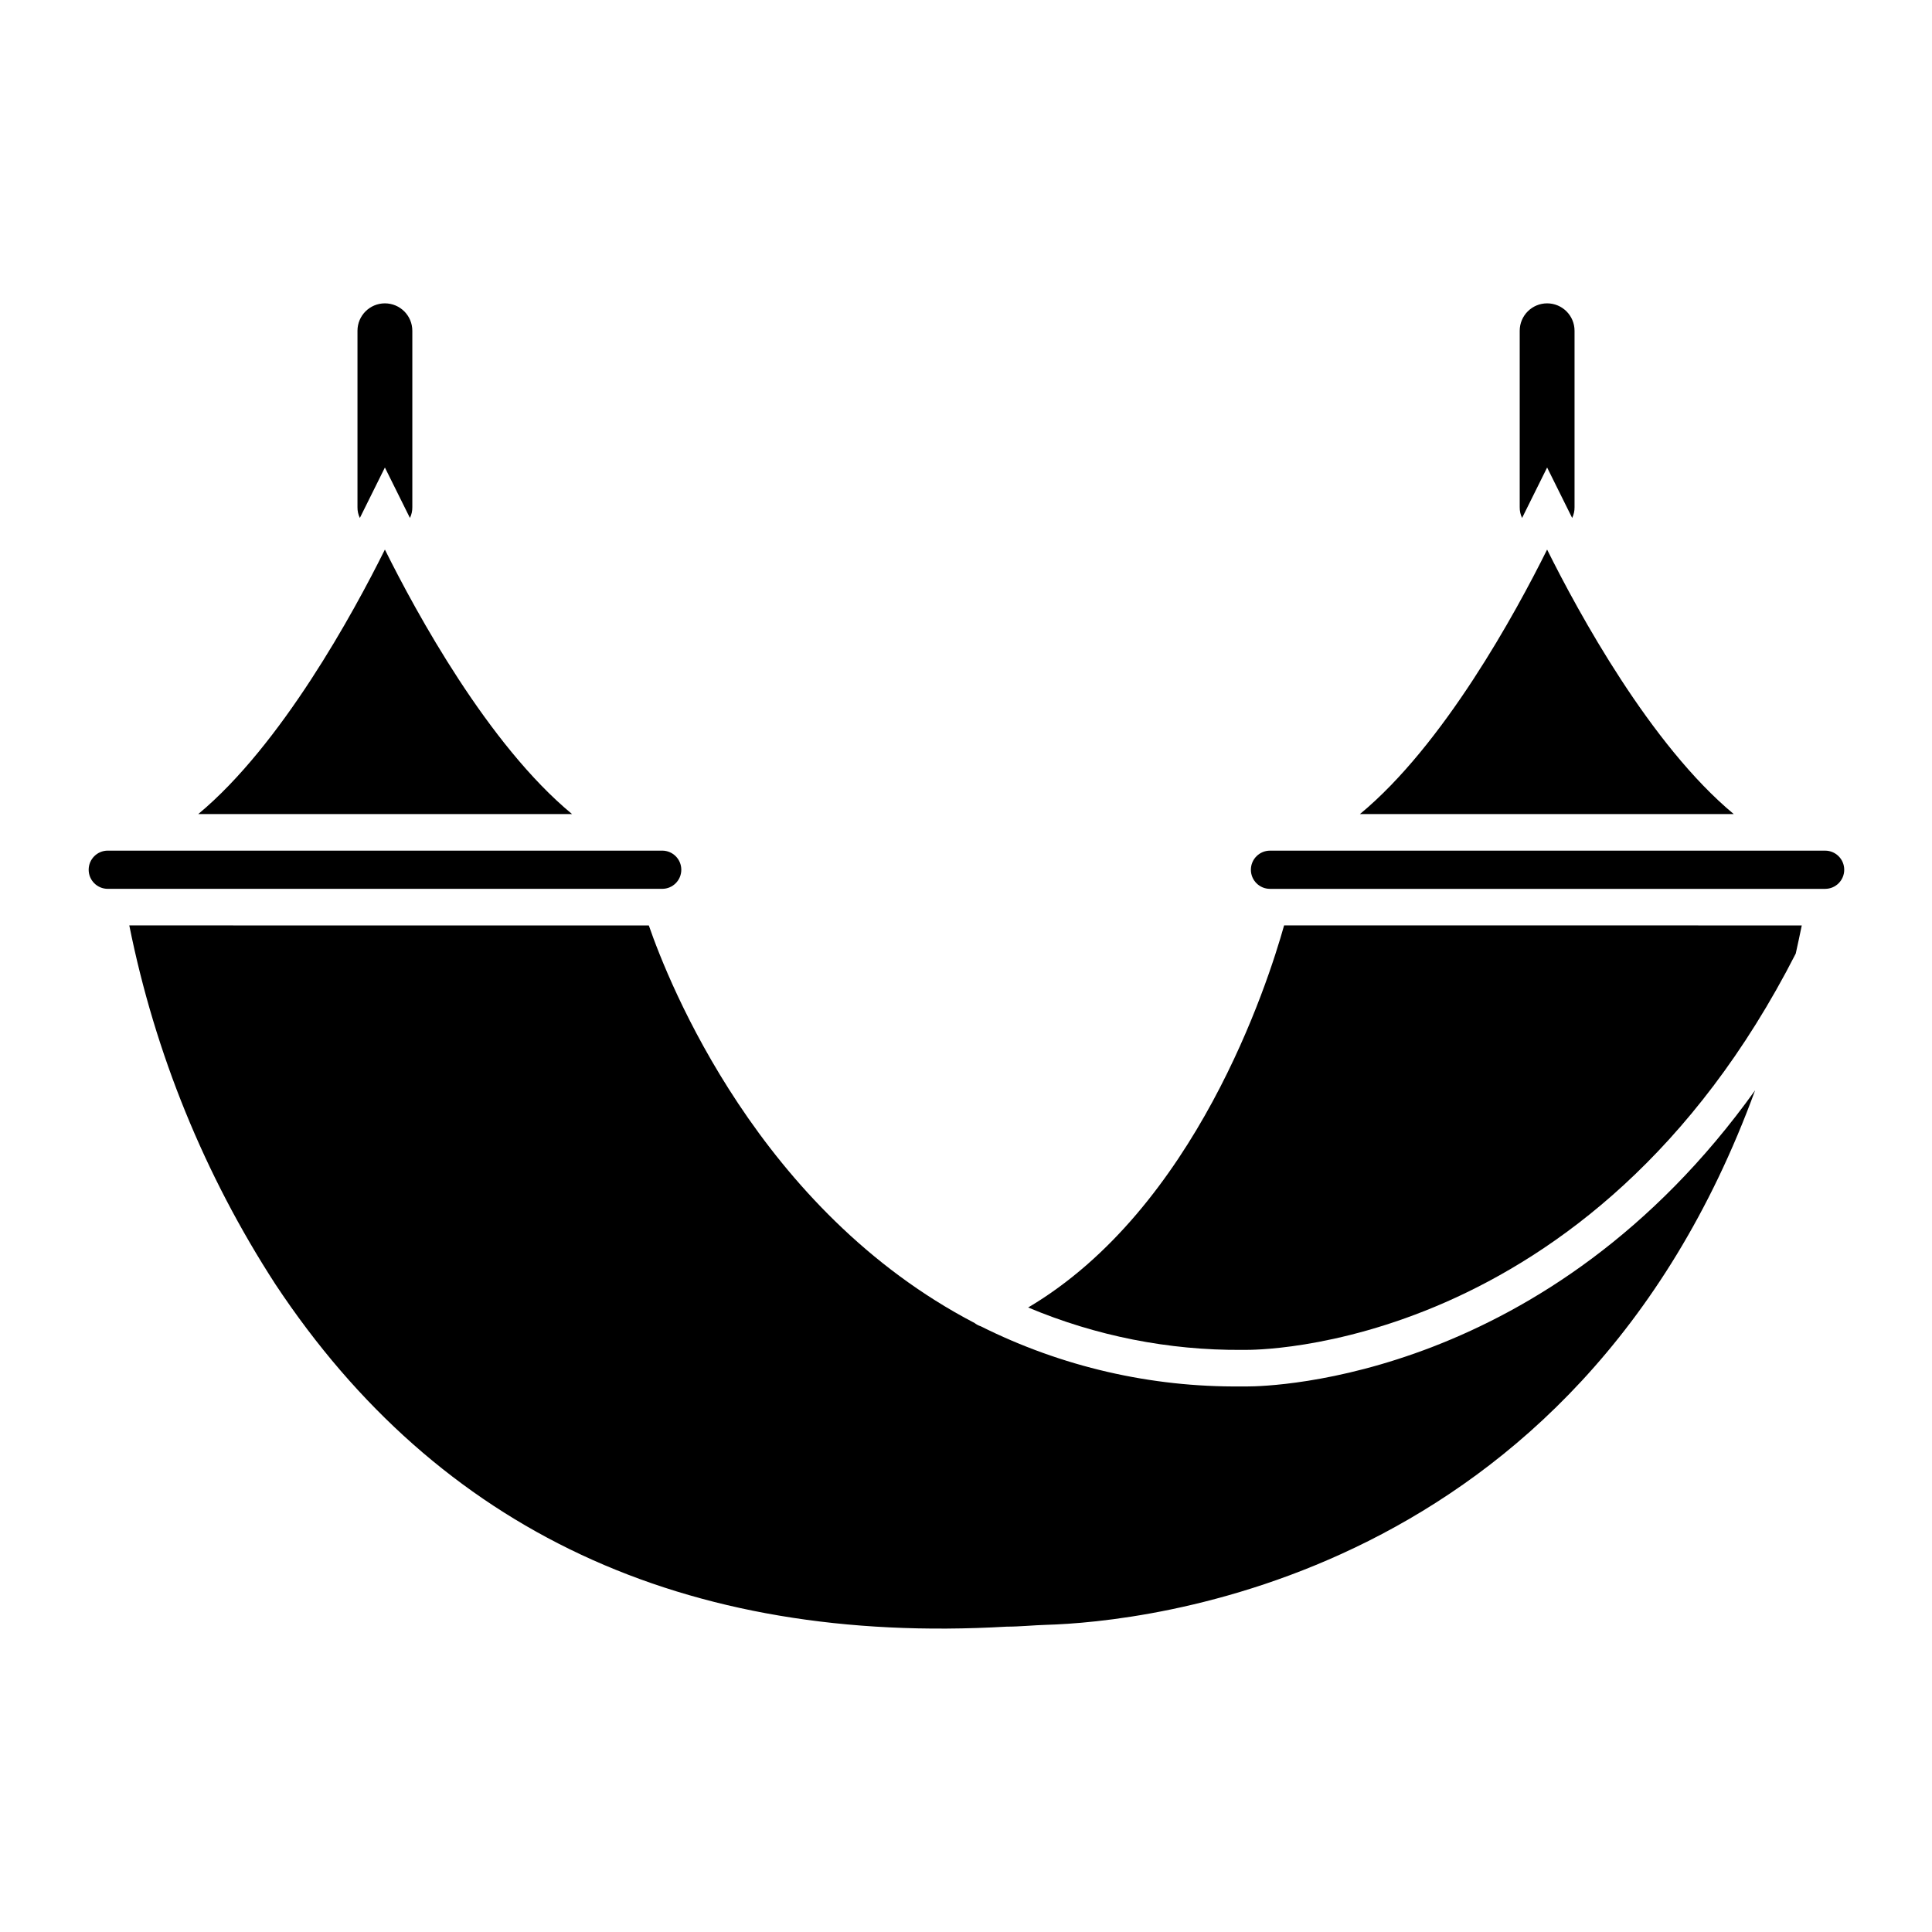
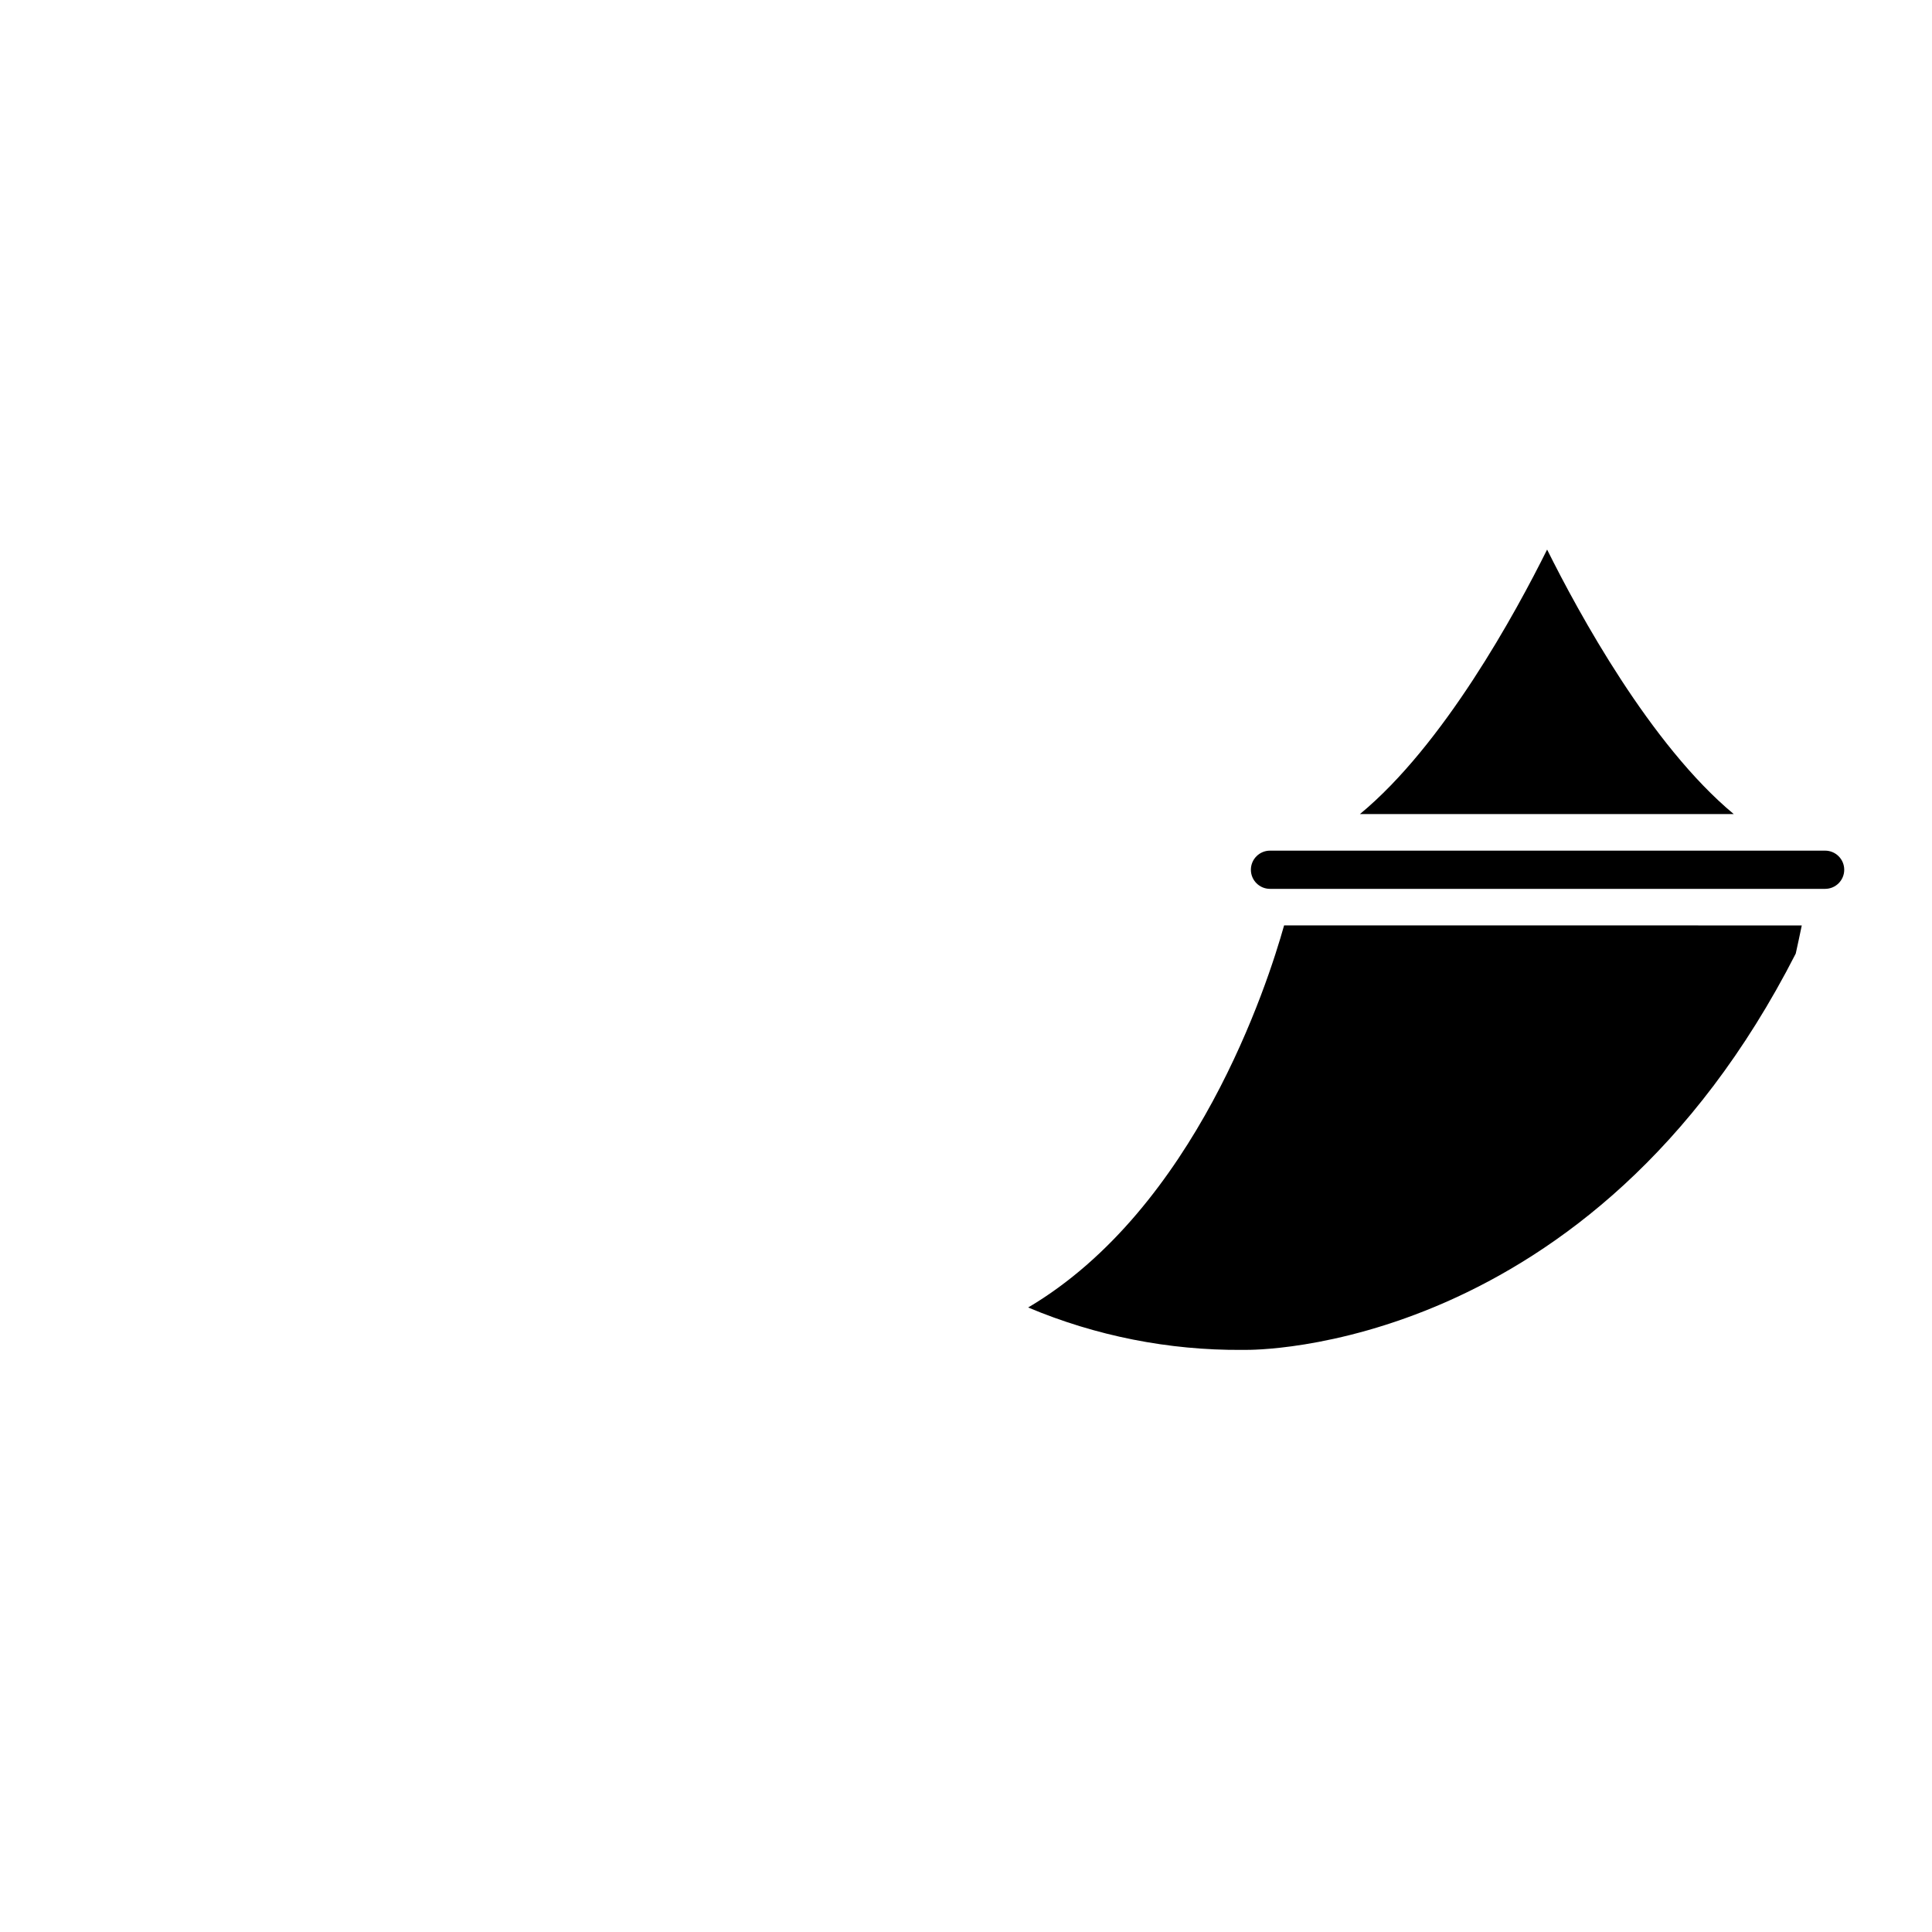
<svg xmlns="http://www.w3.org/2000/svg" fill="#000000" width="800px" height="800px" version="1.1" viewBox="144 144 512 512">
  <g>
-     <path d="m246 289.64c-8.332 16.762-27.418 51.785-49.461 70.098h99.066c-22.184-18.312-41.273-53.336-49.605-70.098z" />
    <path d="m474.12 501.73c1.164 0 91.508 1.309 145.77-105.02 0.531-2.422 1.066-4.844 1.598-7.461l-137.19-0.004c-4.359 15.551-23.496 75.039-67.82 101.25v0.004c17.938 7.547 37.219 11.371 56.68 11.238z" />
    <path d="m554 289.64c-8.332 16.762-27.418 51.785-49.605 70.098h99.066c-22.043-18.312-41.129-53.336-49.461-70.098z" />
-     <path d="m172.56 379.55h146.93c2.797 0 5.062-2.266 5.062-5.062 0-2.793-2.266-5.062-5.062-5.062h-146.93c-2.797 0-5.062 2.269-5.062 5.062 0 2.797 2.266 5.062 5.062 5.062z" />
-     <path d="m474.5 511.42h-1.551c-23.949 0.242-47.609-5.223-69.031-15.938-0.594-0.191-1.152-0.488-1.648-0.871-57.164-29.793-81.094-90.203-86.324-105.36l-137.68-0.004c6.797 33.879 19.945 66.16 38.754 95.145 43.164 65.156 108.27 95.625 193.77 90.688 3.488 0 7.074-0.387 10.562-0.484 24.852-0.727 140.1-11.336 187.77-141.65-54.789 76.539-127.99 78.477-134.62 78.477z" />
    <path d="m627.68 369.43h-147.12c-2.793 0-5.062 2.269-5.062 5.062 0 2.797 2.269 5.062 5.062 5.062h147.12c2.793 0 5.059-2.266 5.059-5.062 0-2.793-2.266-5.062-5.059-5.062z" />
-     <path d="m561.27 231.66v46.746c0.016 0.988-0.199 1.969-0.629 2.859l-6.637-13.371-6.637 13.371c-0.43-0.891-0.645-1.871-0.629-2.859v-46.746c0-4.016 3.254-7.269 7.266-7.269s7.266 3.254 7.266 7.269z" />
-     <path d="m253.27 231.66v46.746c0.016 0.988-0.203 1.969-0.633 2.859l-6.637-13.371-6.637 13.371c-0.43-0.891-0.645-1.871-0.629-2.859v-46.746c0-4.016 3.254-7.269 7.266-7.269 4.016 0 7.269 3.254 7.269 7.269z" />
  </g>
</svg>